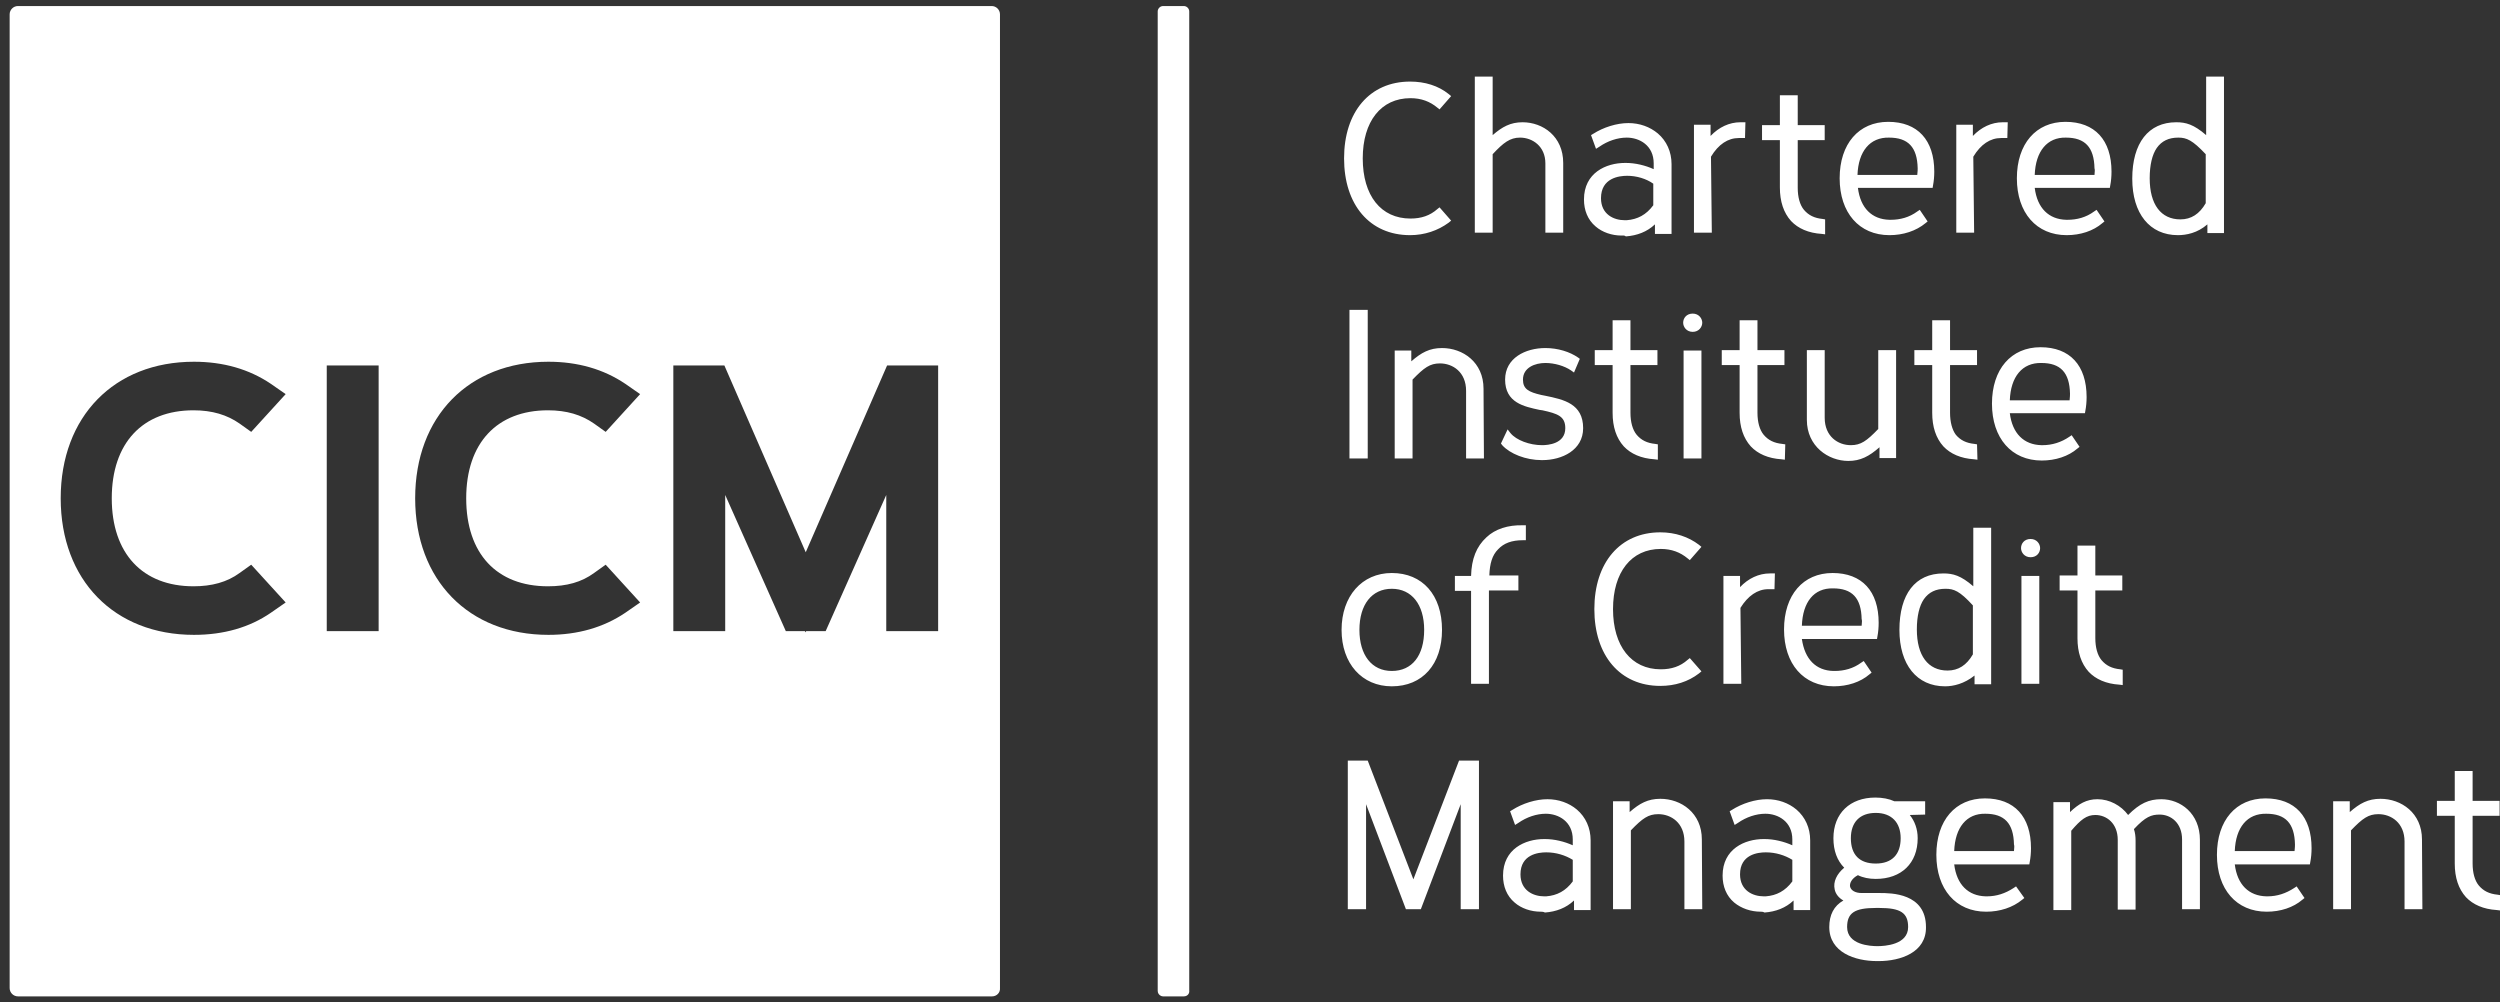
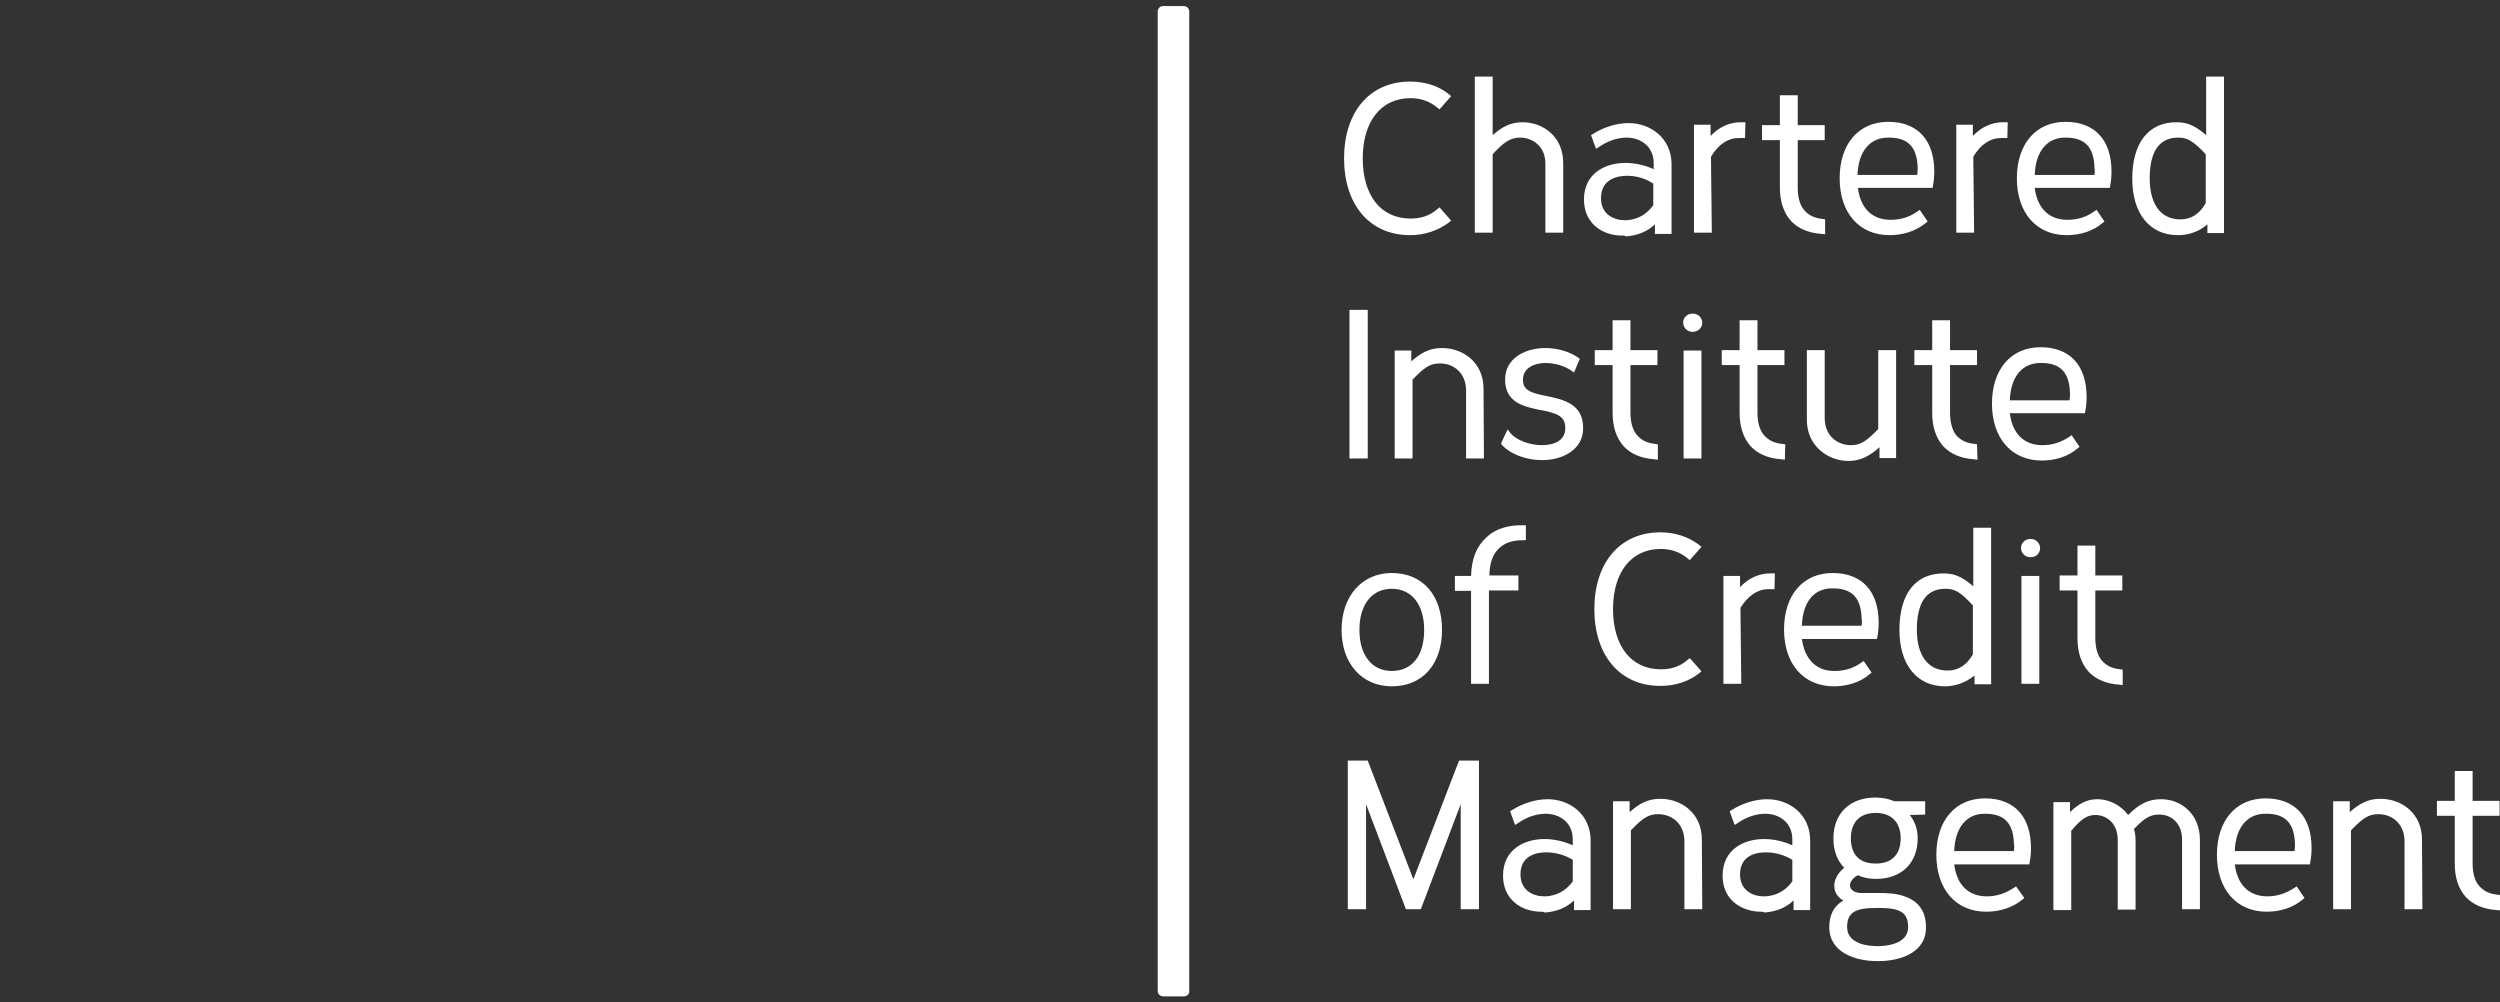
<svg xmlns="http://www.w3.org/2000/svg" width="207" height="83" viewBox="0 0 207 83" fill="none">
  <rect x="0" y="0" width="207" height="83" fill="#333333" stroke="none" />
  <path d="M116.753 19.471C113.419 19.471 111.289 16.962 111.289 13.113C111.289 9.264 113.419 6.755 116.753 6.755C117.99 6.755 119.09 7.098 119.949 7.786L120.155 7.958L119.193 9.057L119.021 8.92C118.403 8.404 117.681 8.129 116.787 8.129C114.347 8.129 112.835 10.054 112.835 13.113C112.835 16.206 114.347 18.096 116.787 18.096C117.681 18.096 118.403 17.855 119.021 17.305L119.193 17.168L120.155 18.268L119.949 18.439C119.056 19.093 117.956 19.471 116.753 19.471ZM129.434 19.264H127.957V13.525C127.957 12.116 126.891 11.394 125.86 11.394C125.035 11.394 124.485 11.807 123.592 12.769V19.264H122.114V6.342H123.592V11.188C124.382 10.501 125.07 10.123 126.066 10.123C127.75 10.123 129.434 11.291 129.434 13.491V19.264ZM134.28 19.505C133.455 19.505 132.665 19.23 132.115 18.749C131.462 18.199 131.153 17.409 131.153 16.515C131.153 14.316 132.974 13.491 134.555 13.491H134.624C135.414 13.491 136.239 13.697 136.926 14.006V13.525C136.926 12.047 135.758 11.394 134.692 11.394C133.936 11.394 133.112 11.669 132.424 12.15L132.149 12.322L131.737 11.188L131.909 11.085C132.768 10.535 133.868 10.191 134.83 10.191C135.758 10.191 136.617 10.501 137.27 11.051C137.992 11.669 138.404 12.563 138.404 13.594V19.367H137.029V18.577C136.376 19.196 135.552 19.505 134.624 19.574C134.486 19.471 134.383 19.505 134.28 19.505ZM134.727 14.556C134.074 14.556 132.562 14.728 132.562 16.412C132.562 17.752 133.627 18.233 134.521 18.233C134.589 18.233 134.658 18.233 134.692 18.233C135.586 18.165 136.308 17.787 136.892 16.996V15.209C136.308 14.797 135.517 14.556 134.727 14.556ZM141.738 19.264H140.26V10.329H141.635V11.257C142.322 10.535 143.181 10.123 144.109 10.123H144.521L144.487 11.429H143.972C143.078 11.429 142.288 11.944 141.669 12.975L141.738 19.264ZM151.12 19.402L150.845 19.367C149.745 19.299 148.886 18.921 148.302 18.302C147.683 17.615 147.374 16.687 147.374 15.518V11.601H145.896V10.363H147.374V7.889H148.852V10.363H151.085V11.601H148.852V15.553C148.852 16.309 149.023 16.962 149.367 17.374C149.745 17.821 150.226 18.061 150.914 18.13L151.12 18.165V19.402ZM156.447 19.471C153.938 19.471 152.323 17.615 152.323 14.762C152.323 11.91 153.904 10.088 156.344 10.088C158.784 10.088 160.158 11.601 160.158 14.212C160.158 14.59 160.124 15.003 160.055 15.347L160.021 15.553H153.835C154.041 17.237 155.003 18.165 156.447 18.199H156.55C157.34 18.199 158.096 17.993 158.749 17.512L158.956 17.374L159.608 18.336L159.437 18.474C158.646 19.127 157.581 19.471 156.447 19.471ZM153.8 14.487H158.749C158.784 14.212 158.784 14.006 158.784 13.938C158.749 12.185 157.993 11.394 156.412 11.394C154.831 11.36 153.869 12.528 153.8 14.487ZM163.458 19.264H161.98V10.329H163.354V11.257C164.042 10.535 164.901 10.123 165.829 10.123H166.241L166.207 11.429H165.691C164.798 11.429 164.007 11.944 163.389 12.975L163.458 19.264ZM171.121 19.471C168.613 19.471 166.997 17.615 166.997 14.762C166.997 11.91 168.578 10.088 171.018 10.088C173.458 10.088 174.833 11.601 174.833 14.212C174.833 14.59 174.799 15.003 174.73 15.347L174.696 15.553H168.475C168.681 17.237 169.644 18.165 171.087 18.199H171.19C171.981 18.199 172.737 17.993 173.39 17.512L173.596 17.374L174.249 18.336L174.077 18.474C173.321 19.127 172.256 19.471 171.121 19.471ZM168.475 14.487H173.424C173.458 14.212 173.458 14.006 173.424 13.938C173.39 12.185 172.634 11.394 171.053 11.394C169.506 11.36 168.544 12.528 168.475 14.487ZM180.332 19.471C177.995 19.471 176.551 17.683 176.551 14.797C176.551 11.841 177.892 10.123 180.194 10.123C180.985 10.123 181.638 10.295 182.669 11.188V6.342H184.146V19.299H182.772V18.577C181.947 19.299 181.019 19.471 180.332 19.471ZM180.366 11.394C179.576 11.394 178.991 11.669 178.579 12.254C178.201 12.803 177.995 13.662 177.995 14.762C177.995 16.927 178.923 18.165 180.538 18.165C181.431 18.165 182.119 17.718 182.634 16.824V12.769C181.535 11.601 181.053 11.394 180.366 11.394ZM113.248 37.96H111.735V25.657H113.248V37.96ZM122.87 37.96H121.392V32.358C121.392 30.812 120.293 30.09 119.227 30.09C118.403 30.09 117.921 30.434 116.959 31.43V37.96H115.481V29.024H116.856V29.918C117.681 29.196 118.368 28.818 119.399 28.818C121.118 28.818 122.836 29.987 122.836 32.186L122.87 37.96ZM127.716 38.097H127.647C126.341 38.097 125.035 37.582 124.382 36.86L124.279 36.723L124.829 35.554L125.07 35.864C125.551 36.448 126.651 36.86 127.682 36.86C128.163 36.86 129.606 36.757 129.606 35.451C129.606 34.455 128.953 34.248 127.716 33.973L127.475 33.939C126.204 33.664 124.623 33.355 124.623 31.43C124.623 29.643 126.307 28.818 127.957 28.818C128.988 28.818 129.984 29.128 130.672 29.609L130.809 29.712L130.328 30.846L130.087 30.674C129.537 30.296 128.713 30.055 127.957 30.055C127.097 30.055 126.101 30.434 126.101 31.43C126.101 32.221 126.582 32.461 127.613 32.702L127.957 32.77C129.469 33.08 131.084 33.423 131.084 35.451C131.084 37.273 129.331 38.097 127.716 38.097ZM137.27 38.063L136.995 38.029C135.895 37.96 135.036 37.582 134.452 36.963C133.833 36.276 133.524 35.348 133.524 34.18V30.227H132.046V28.99H133.524V26.516H135.002V28.99H137.236V30.227H135.002V34.18C135.002 34.936 135.174 35.589 135.517 36.001C135.895 36.448 136.376 36.688 137.064 36.757L137.27 36.791V38.063ZM140.879 37.96H139.401V29.024H140.879V37.96ZM140.157 27.478C139.641 27.478 139.366 27.066 139.366 26.722C139.366 26.344 139.641 25.966 140.157 25.966C140.672 25.966 140.947 26.378 140.947 26.722C140.947 27.066 140.672 27.478 140.157 27.478ZM147.786 38.063L147.511 38.029C146.412 37.96 145.552 37.582 144.968 36.963C144.35 36.276 144.04 35.348 144.04 34.18V30.227H142.562V28.99H144.04V26.516H145.518V28.99H147.752V30.227H145.518V34.18C145.518 34.936 145.69 35.589 146.034 36.001C146.412 36.448 146.893 36.688 147.58 36.757L147.821 36.791L147.786 38.063ZM153.044 38.166C151.395 38.166 149.608 36.963 149.608 34.764V28.99H151.085V34.592C151.085 36.139 152.185 36.86 153.251 36.86C154.075 36.86 154.557 36.517 155.519 35.52V28.99H156.997V37.926H155.622V37.032C154.763 37.788 154.041 38.166 153.044 38.166ZM163.733 38.063L163.458 38.029C162.358 37.96 161.499 37.582 160.914 36.963C160.296 36.276 159.987 35.348 159.987 34.18V30.227H158.509V28.99H159.987V26.516H161.464V28.99H163.698V30.227H161.464V34.18C161.464 34.936 161.636 35.589 161.945 36.001C162.323 36.448 162.805 36.688 163.492 36.757L163.698 36.791L163.733 38.063ZM169.059 38.132C166.551 38.132 164.935 36.276 164.935 33.423C164.935 30.571 166.516 28.75 168.956 28.75C171.396 28.75 172.771 30.262 172.771 32.874C172.771 33.252 172.737 33.664 172.668 34.008L172.634 34.214H166.413C166.619 35.898 167.582 36.826 169.025 36.86H169.128C169.919 36.86 170.675 36.62 171.328 36.173L171.534 36.035L172.187 36.998L172.015 37.135C171.259 37.788 170.193 38.132 169.059 38.132ZM166.413 33.149H171.362C171.396 32.874 171.396 32.667 171.396 32.599C171.362 30.846 170.606 30.055 169.025 30.055C167.444 30.021 166.482 31.19 166.413 33.149ZM115.241 56.827C112.766 56.827 111.082 54.937 111.082 52.154C111.082 49.37 112.766 47.445 115.241 47.445C117.784 47.445 119.399 49.267 119.399 52.154C119.399 55.006 117.784 56.827 115.241 56.827ZM115.241 48.751C113.591 48.751 112.56 50.057 112.56 52.154C112.56 54.25 113.591 55.556 115.241 55.556C116.925 55.556 117.921 54.284 117.921 52.154C117.921 50.057 116.89 48.751 115.241 48.751ZM123.283 56.621H121.805V48.923H120.465V47.686H121.805C121.839 46.277 122.252 45.246 123.076 44.49C123.798 43.802 124.864 43.459 126.101 43.493H126.341V44.73H126.101C125.173 44.73 124.52 44.971 124.039 45.486C123.558 45.967 123.351 46.655 123.317 47.651H125.723V48.889H123.283V56.621ZM137.476 56.793C134.143 56.793 132.012 54.284 132.012 50.435C132.012 46.586 134.143 44.077 137.476 44.077C138.713 44.077 139.813 44.455 140.672 45.108L140.879 45.28L139.916 46.38L139.744 46.242C139.126 45.727 138.404 45.452 137.511 45.452C135.071 45.452 133.558 47.377 133.558 50.435C133.558 53.494 135.071 55.418 137.511 55.418C138.404 55.418 139.126 55.178 139.744 54.628L139.916 54.49L140.879 55.59L140.672 55.762C139.779 56.449 138.679 56.793 137.476 56.793ZM144.178 56.621H142.7V47.686H144.075V48.614C144.762 47.892 145.621 47.48 146.549 47.48H146.961L146.927 48.785H146.412C145.518 48.785 144.728 49.335 144.109 50.332L144.178 56.621ZM151.842 56.827C149.333 56.827 147.718 54.972 147.718 52.119C147.718 49.267 149.298 47.445 151.738 47.445C154.179 47.445 155.553 48.957 155.553 51.569C155.553 51.947 155.519 52.36 155.45 52.703L155.416 52.91H149.195C149.436 54.593 150.364 55.521 151.807 55.556H151.91C152.701 55.556 153.457 55.35 154.11 54.868L154.316 54.731L154.969 55.693L154.797 55.831C154.041 56.484 152.976 56.827 151.842 56.827ZM149.195 51.81H154.144C154.179 51.535 154.179 51.329 154.144 51.26C154.11 49.507 153.354 48.717 151.773 48.717C150.192 48.682 149.264 49.851 149.195 51.81ZM161.052 56.827C158.715 56.827 157.272 55.04 157.272 52.154C157.272 49.198 158.577 47.48 160.914 47.48C161.705 47.48 162.358 47.651 163.389 48.545V43.699H164.867V56.656H163.492V55.934C162.633 56.621 161.739 56.827 161.052 56.827ZM161.086 48.751C160.296 48.751 159.712 49.026 159.299 49.61C158.921 50.16 158.715 51.019 158.715 52.119C158.715 54.284 159.643 55.521 161.258 55.521C162.152 55.521 162.839 55.075 163.354 54.181V50.126C162.255 48.923 161.774 48.751 161.086 48.751ZM168.853 56.621H167.375V47.686H168.853V56.621ZM168.131 46.139C167.616 46.139 167.341 45.727 167.341 45.383C167.341 45.005 167.616 44.627 168.131 44.627C168.647 44.627 168.922 45.039 168.922 45.383C168.922 45.761 168.647 46.139 168.131 46.139ZM175.761 56.724L175.486 56.69C174.386 56.621 173.527 56.243 172.943 55.624C172.324 54.937 172.015 54.009 172.015 52.841V48.889H170.537V47.651H172.015V45.177H173.493V47.651H175.727V48.889H173.493V52.841C173.493 53.597 173.665 54.25 174.008 54.662C174.386 55.109 174.867 55.35 175.555 55.418L175.761 55.453V56.724ZM117.646 75.282H116.409L113.11 66.588V75.282H111.598V62.979H113.248L117.028 72.808L120.808 62.979H122.458V75.282H120.946V66.588L117.646 75.282ZM127.579 75.489C126.754 75.489 125.963 75.214 125.413 74.733C124.76 74.183 124.451 73.392 124.451 72.499C124.451 70.299 126.273 69.474 127.853 69.474H127.922C128.713 69.474 129.537 69.681 130.225 69.99V69.509C130.225 68.031 129.056 67.378 127.991 67.378C127.235 67.378 126.41 67.653 125.723 68.134L125.448 68.306L125.035 67.172L125.207 67.069C126.066 66.519 127.166 66.175 128.128 66.175C129.056 66.175 129.915 66.484 130.568 67.034C131.29 67.653 131.703 68.546 131.703 69.578V75.351H130.328V74.561C129.675 75.179 128.85 75.489 127.922 75.557C127.785 75.489 127.682 75.489 127.579 75.489ZM128.025 70.574C127.372 70.574 125.895 70.746 125.895 72.396C125.895 73.736 126.96 74.217 127.853 74.217C127.922 74.217 127.991 74.217 128.025 74.217C128.919 74.148 129.641 73.77 130.225 72.98V71.193C129.606 70.815 128.85 70.574 128.025 70.574ZM140.947 75.282H139.469V69.681C139.469 68.134 138.37 67.412 137.304 67.412C136.48 67.412 135.998 67.756 135.036 68.753V75.282H133.558V66.347H134.933V67.241C135.758 66.519 136.445 66.141 137.476 66.141C139.195 66.141 140.913 67.309 140.913 69.509L140.947 75.282ZM145.793 75.489C144.968 75.489 144.178 75.214 143.594 74.733C142.941 74.183 142.631 73.392 142.631 72.499C142.631 70.299 144.453 69.474 146.034 69.474H146.102C146.893 69.474 147.718 69.681 148.405 69.99V69.509C148.405 68.031 147.236 67.378 146.171 67.378C145.415 67.378 144.59 67.653 143.903 68.134L143.628 68.306L143.215 67.172L143.387 67.069C144.246 66.519 145.346 66.175 146.308 66.175C147.236 66.175 148.096 66.484 148.749 67.034C149.47 67.653 149.883 68.546 149.883 69.578V75.351H148.508V74.561C147.855 75.179 147.03 75.489 146.102 75.557C145.965 75.489 145.896 75.489 145.793 75.489ZM146.205 70.574C145.552 70.574 144.075 70.746 144.075 72.396C144.075 73.736 145.14 74.217 146.034 74.217C146.102 74.217 146.171 74.217 146.205 74.217C147.099 74.148 147.821 73.77 148.405 72.98V71.193C147.786 70.815 147.03 70.574 146.205 70.574ZM155.553 79.578H155.416C153.594 79.578 151.464 78.857 151.464 76.76C151.464 75.763 151.842 75.007 152.632 74.561C152.254 74.355 151.979 74.011 151.91 73.633C151.773 73.014 152.082 72.361 152.701 71.846C152.117 71.261 151.807 70.437 151.807 69.406C151.807 67.344 153.182 66.038 155.278 66.038C155.863 66.038 156.412 66.141 156.859 66.347H159.402V67.447L158.131 67.481C158.543 67.997 158.784 68.65 158.784 69.406C158.784 71.468 157.443 72.774 155.313 72.774C154.763 72.774 154.247 72.671 153.835 72.464C153.319 72.739 153.148 73.117 153.182 73.392C153.251 73.736 153.629 73.942 154.144 73.942H155.622C156.584 73.942 159.471 73.942 159.471 76.76C159.505 78.857 157.375 79.578 155.553 79.578ZM155.313 75.179C153.56 75.179 152.941 75.592 152.941 76.76C152.941 78.238 154.866 78.341 155.45 78.341C156.034 78.341 157.993 78.238 157.993 76.76C157.993 75.592 157.375 75.179 155.622 75.179H155.313ZM155.313 67.309C154.007 67.309 153.251 68.065 153.251 69.406C153.251 70.78 153.972 71.502 155.313 71.502C156.653 71.502 157.375 70.746 157.375 69.406C157.375 68.1 156.619 67.309 155.313 67.309ZM164.454 75.489C161.945 75.489 160.33 73.633 160.33 70.78C160.33 67.928 161.911 66.106 164.351 66.106C166.791 66.106 168.166 67.619 168.166 70.231C168.166 70.609 168.131 71.021 168.063 71.365L168.028 71.571H161.808C162.014 73.255 162.976 74.183 164.42 74.217H164.523C165.313 74.217 166.035 73.977 166.722 73.53L166.929 73.392L167.616 74.355L167.444 74.492C166.654 75.145 165.588 75.489 164.454 75.489ZM161.808 70.471H166.757C166.791 70.196 166.791 69.99 166.757 69.921C166.722 68.168 165.966 67.378 164.385 67.378C162.839 67.344 161.877 68.512 161.808 70.471ZM182.153 75.282H180.675V69.509C180.675 68.134 179.747 67.447 178.82 67.447C178.132 67.447 177.651 67.619 176.689 68.65C176.792 68.959 176.826 69.268 176.826 69.612V75.317H175.349V69.543C175.349 68.168 174.421 67.481 173.493 67.481C172.771 67.481 172.29 67.859 171.499 68.787V75.351H170.022V66.416H171.396V67.241C172.118 66.553 172.771 66.175 173.665 66.175C174.661 66.175 175.623 66.691 176.208 67.481C177.17 66.519 177.926 66.175 178.957 66.175C180.538 66.175 182.153 67.344 182.153 69.543V75.282ZM187.686 75.489C185.177 75.489 183.562 73.633 183.562 70.78C183.562 67.928 185.143 66.106 187.583 66.106C190.023 66.106 191.398 67.619 191.398 70.231C191.398 70.609 191.364 71.021 191.295 71.365L191.26 71.571H185.04C185.246 73.255 186.208 74.183 187.652 74.217H187.755C188.545 74.217 189.267 73.977 189.954 73.53L190.161 73.392L190.814 74.355L190.642 74.492C189.886 75.145 188.82 75.489 187.686 75.489ZM185.04 70.471H189.989C190.023 70.196 190.023 69.99 190.023 69.921C189.989 68.168 189.233 67.378 187.652 67.378C186.071 67.344 185.109 68.512 185.04 70.471ZM200.574 75.282H199.096V69.681C199.096 68.134 197.996 67.412 196.931 67.412C196.106 67.412 195.625 67.756 194.663 68.753V75.282H193.185V66.347H194.56V67.241C195.384 66.519 196.072 66.141 197.103 66.141C198.821 66.141 200.54 67.309 200.54 69.509L200.574 75.282ZM207 75.385L206.726 75.351C205.626 75.282 204.767 74.904 204.182 74.286C203.564 73.598 203.254 72.671 203.254 71.502V67.55H201.777V66.313H203.254V63.838H204.732V66.313H206.966V67.55H204.732V71.502C204.732 72.258 204.904 72.911 205.248 73.323C205.626 73.77 206.107 74.011 206.794 74.08L207 74.114V75.385Z" fill="white" />
-   <path fill-rule="evenodd" clip-rule="evenodd" d="M1.486 82.5H82.145C82.524 82.5 82.832 82.19 82.798 81.813V1.187C82.798 0.809 82.489 0.5 82.111 0.5H1.486C1.108 0.5 0.799 0.809 0.799 1.187V81.813C0.799 82.19 1.108 82.5 1.486 82.5ZM5.026 41.258C5.026 48.03 9.46 52.566 16.058 52.566C18.533 52.566 20.663 51.947 22.416 50.744L23.653 49.885L20.801 46.757L19.838 47.444C18.807 48.202 17.536 48.545 16.024 48.545C11.796 48.545 9.254 45.829 9.254 41.258C9.254 36.689 11.796 33.973 16.024 33.973C17.57 33.973 18.807 34.351 19.838 35.072L20.801 35.76L23.653 32.633L22.416 31.774C20.629 30.571 18.498 29.952 16.058 29.952C9.46 29.952 5.026 34.488 5.026 41.258ZM31.351 30.261H27.055V52.256H31.351V30.261ZM34.376 41.258C34.376 48.03 38.809 52.566 45.407 52.566C47.847 52.566 49.978 51.947 51.765 50.744L53.002 49.885L50.15 46.757L49.188 47.444C48.157 48.202 46.92 48.545 45.373 48.545C41.111 48.545 38.602 45.829 38.602 41.258C38.602 36.689 41.146 33.973 45.373 33.973C46.144 33.973 46.837 34.067 47.467 34.249C48.101 34.435 48.67 34.71 49.188 35.072L50.15 35.76L53.002 32.633L51.765 31.774C49.978 30.571 47.847 29.952 45.407 29.952C38.809 29.952 34.376 34.488 34.376 41.258ZM66.646 52.256L66.715 52.359L66.749 52.256H68.365L73.382 40.984V52.256H77.678V30.261H73.451L66.715 45.726L59.979 30.261H55.752V52.256H60.047V40.984L65.065 52.256H66.646Z" fill="white" />
  <path d="M96.305 82.5H98.023C98.297 82.5 98.504 82.293 98.469 82.018V0.947C98.469 0.707 98.263 0.5 98.023 0.5H96.305C96.064 0.5 95.858 0.707 95.858 0.947V82.053C95.858 82.236 95.977 82.399 96.141 82.466C96.192 82.488 96.248 82.5 96.305 82.5Z" fill="white" />
</svg>